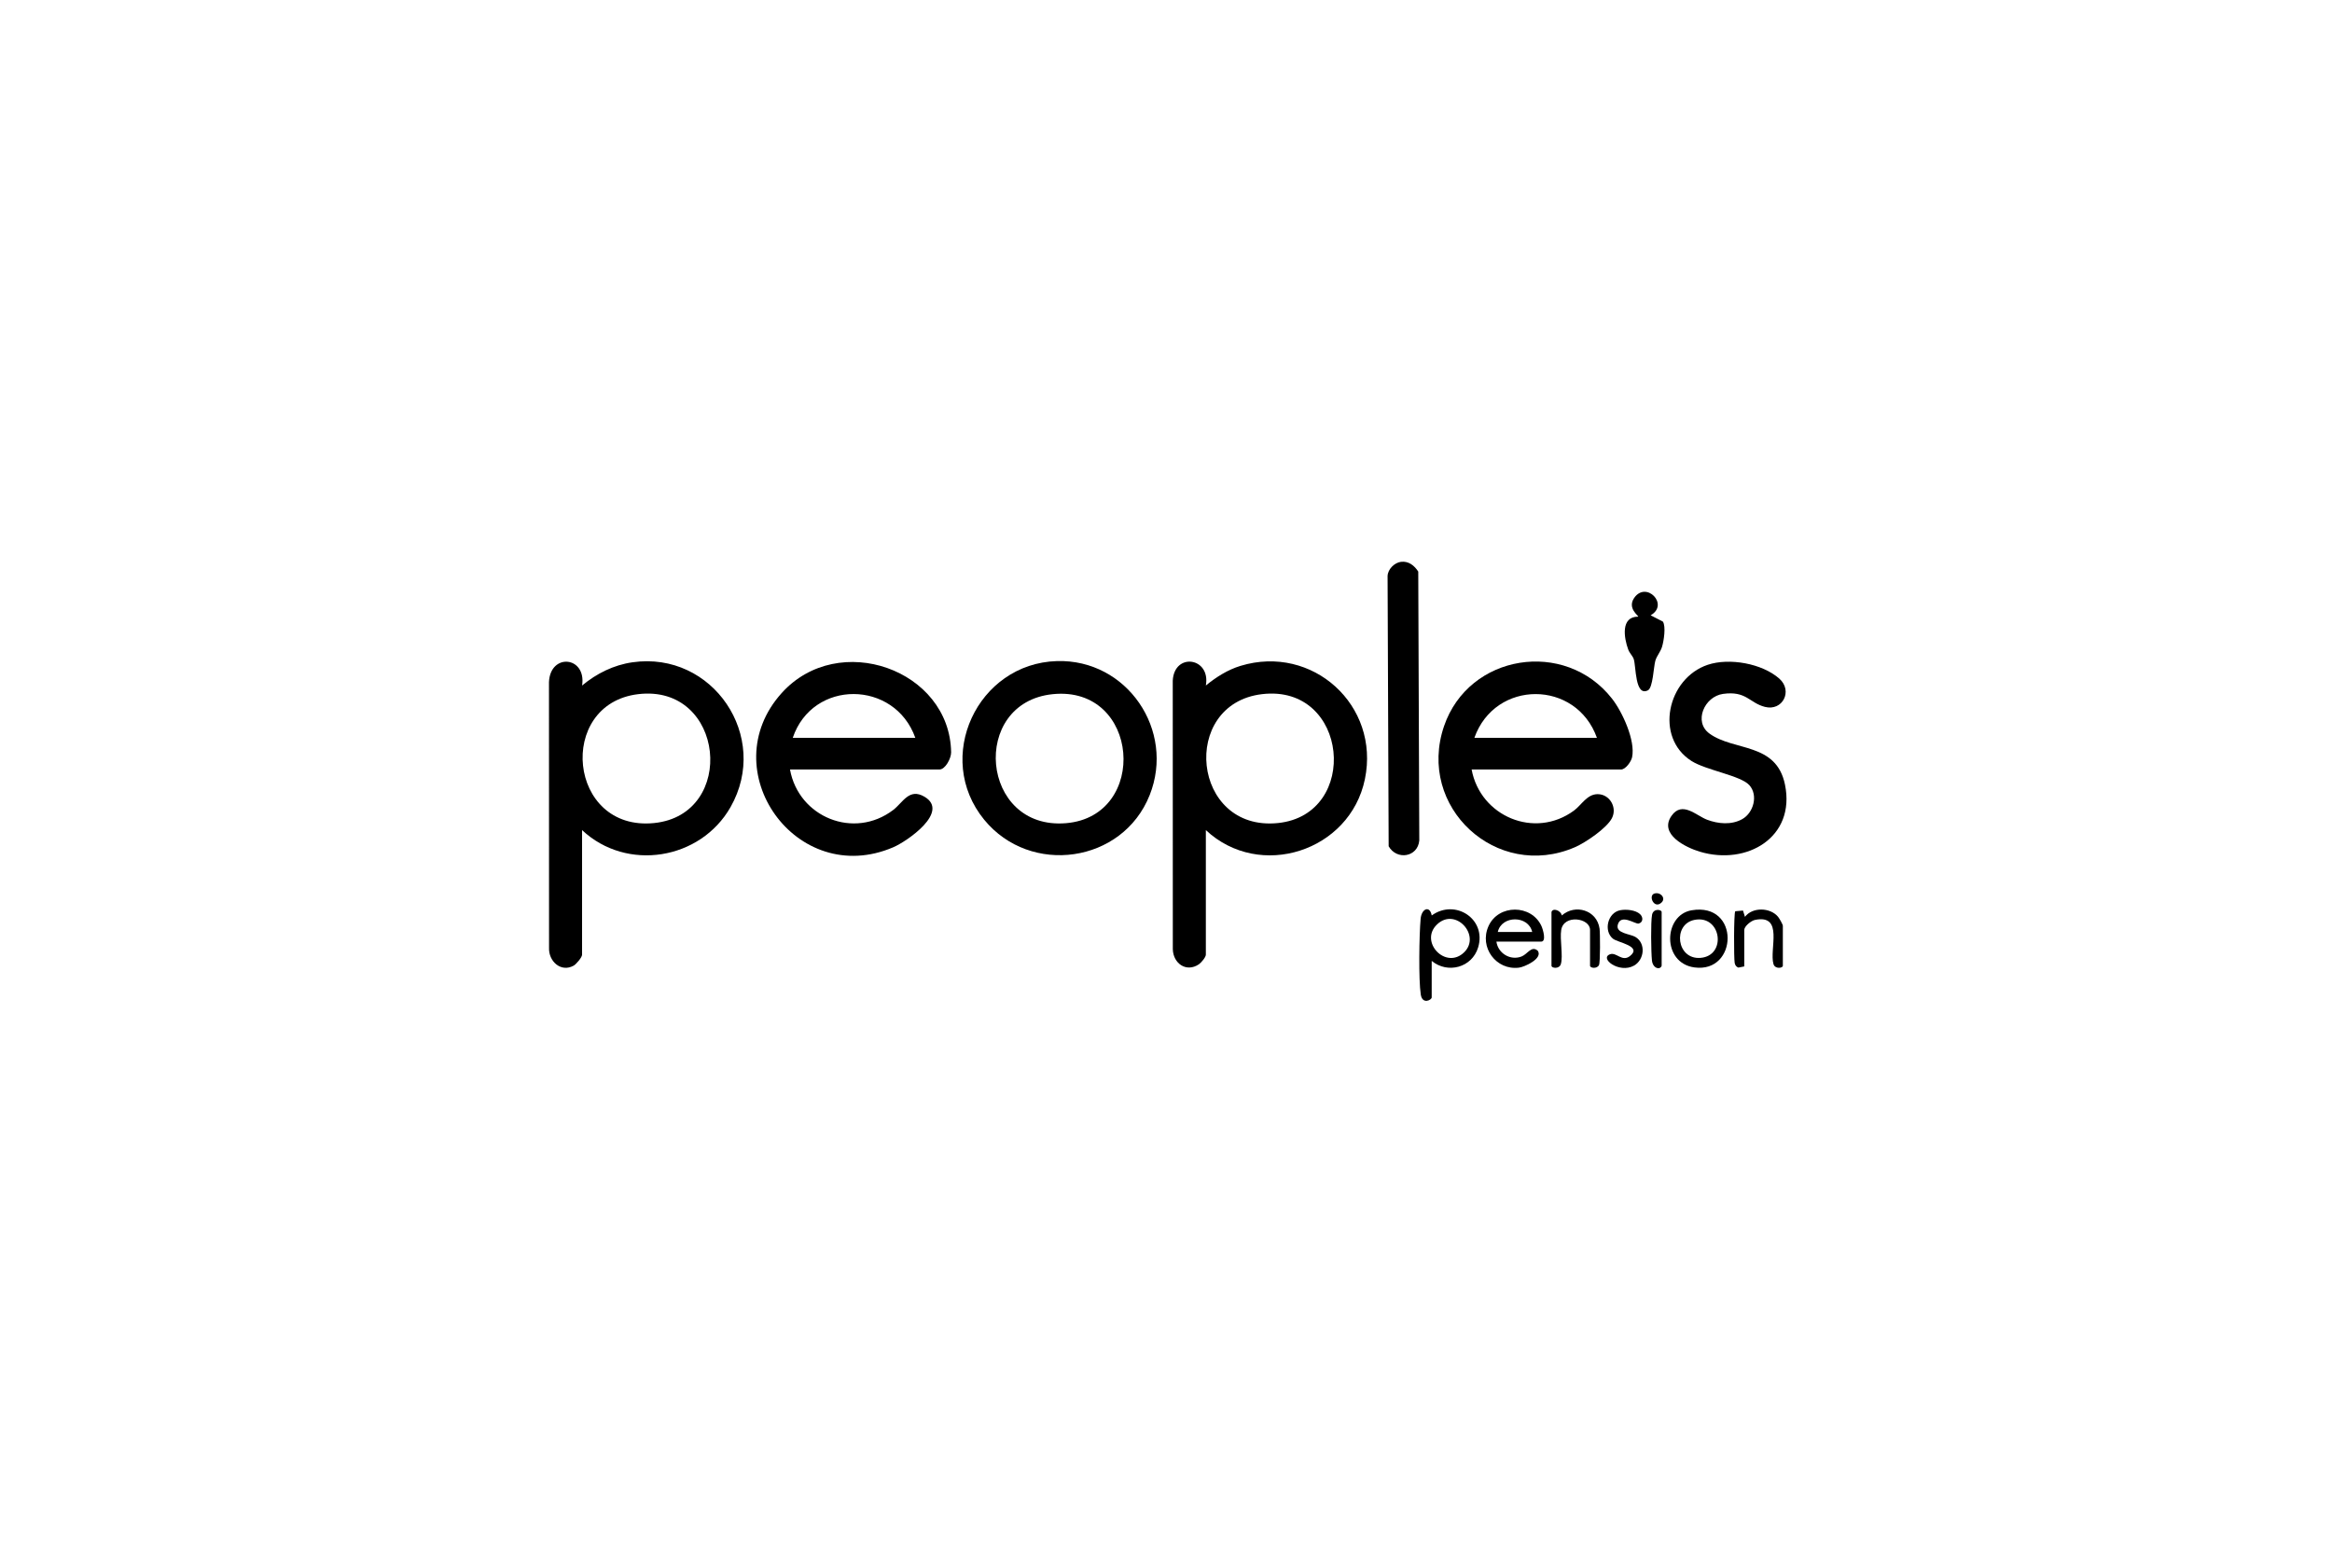
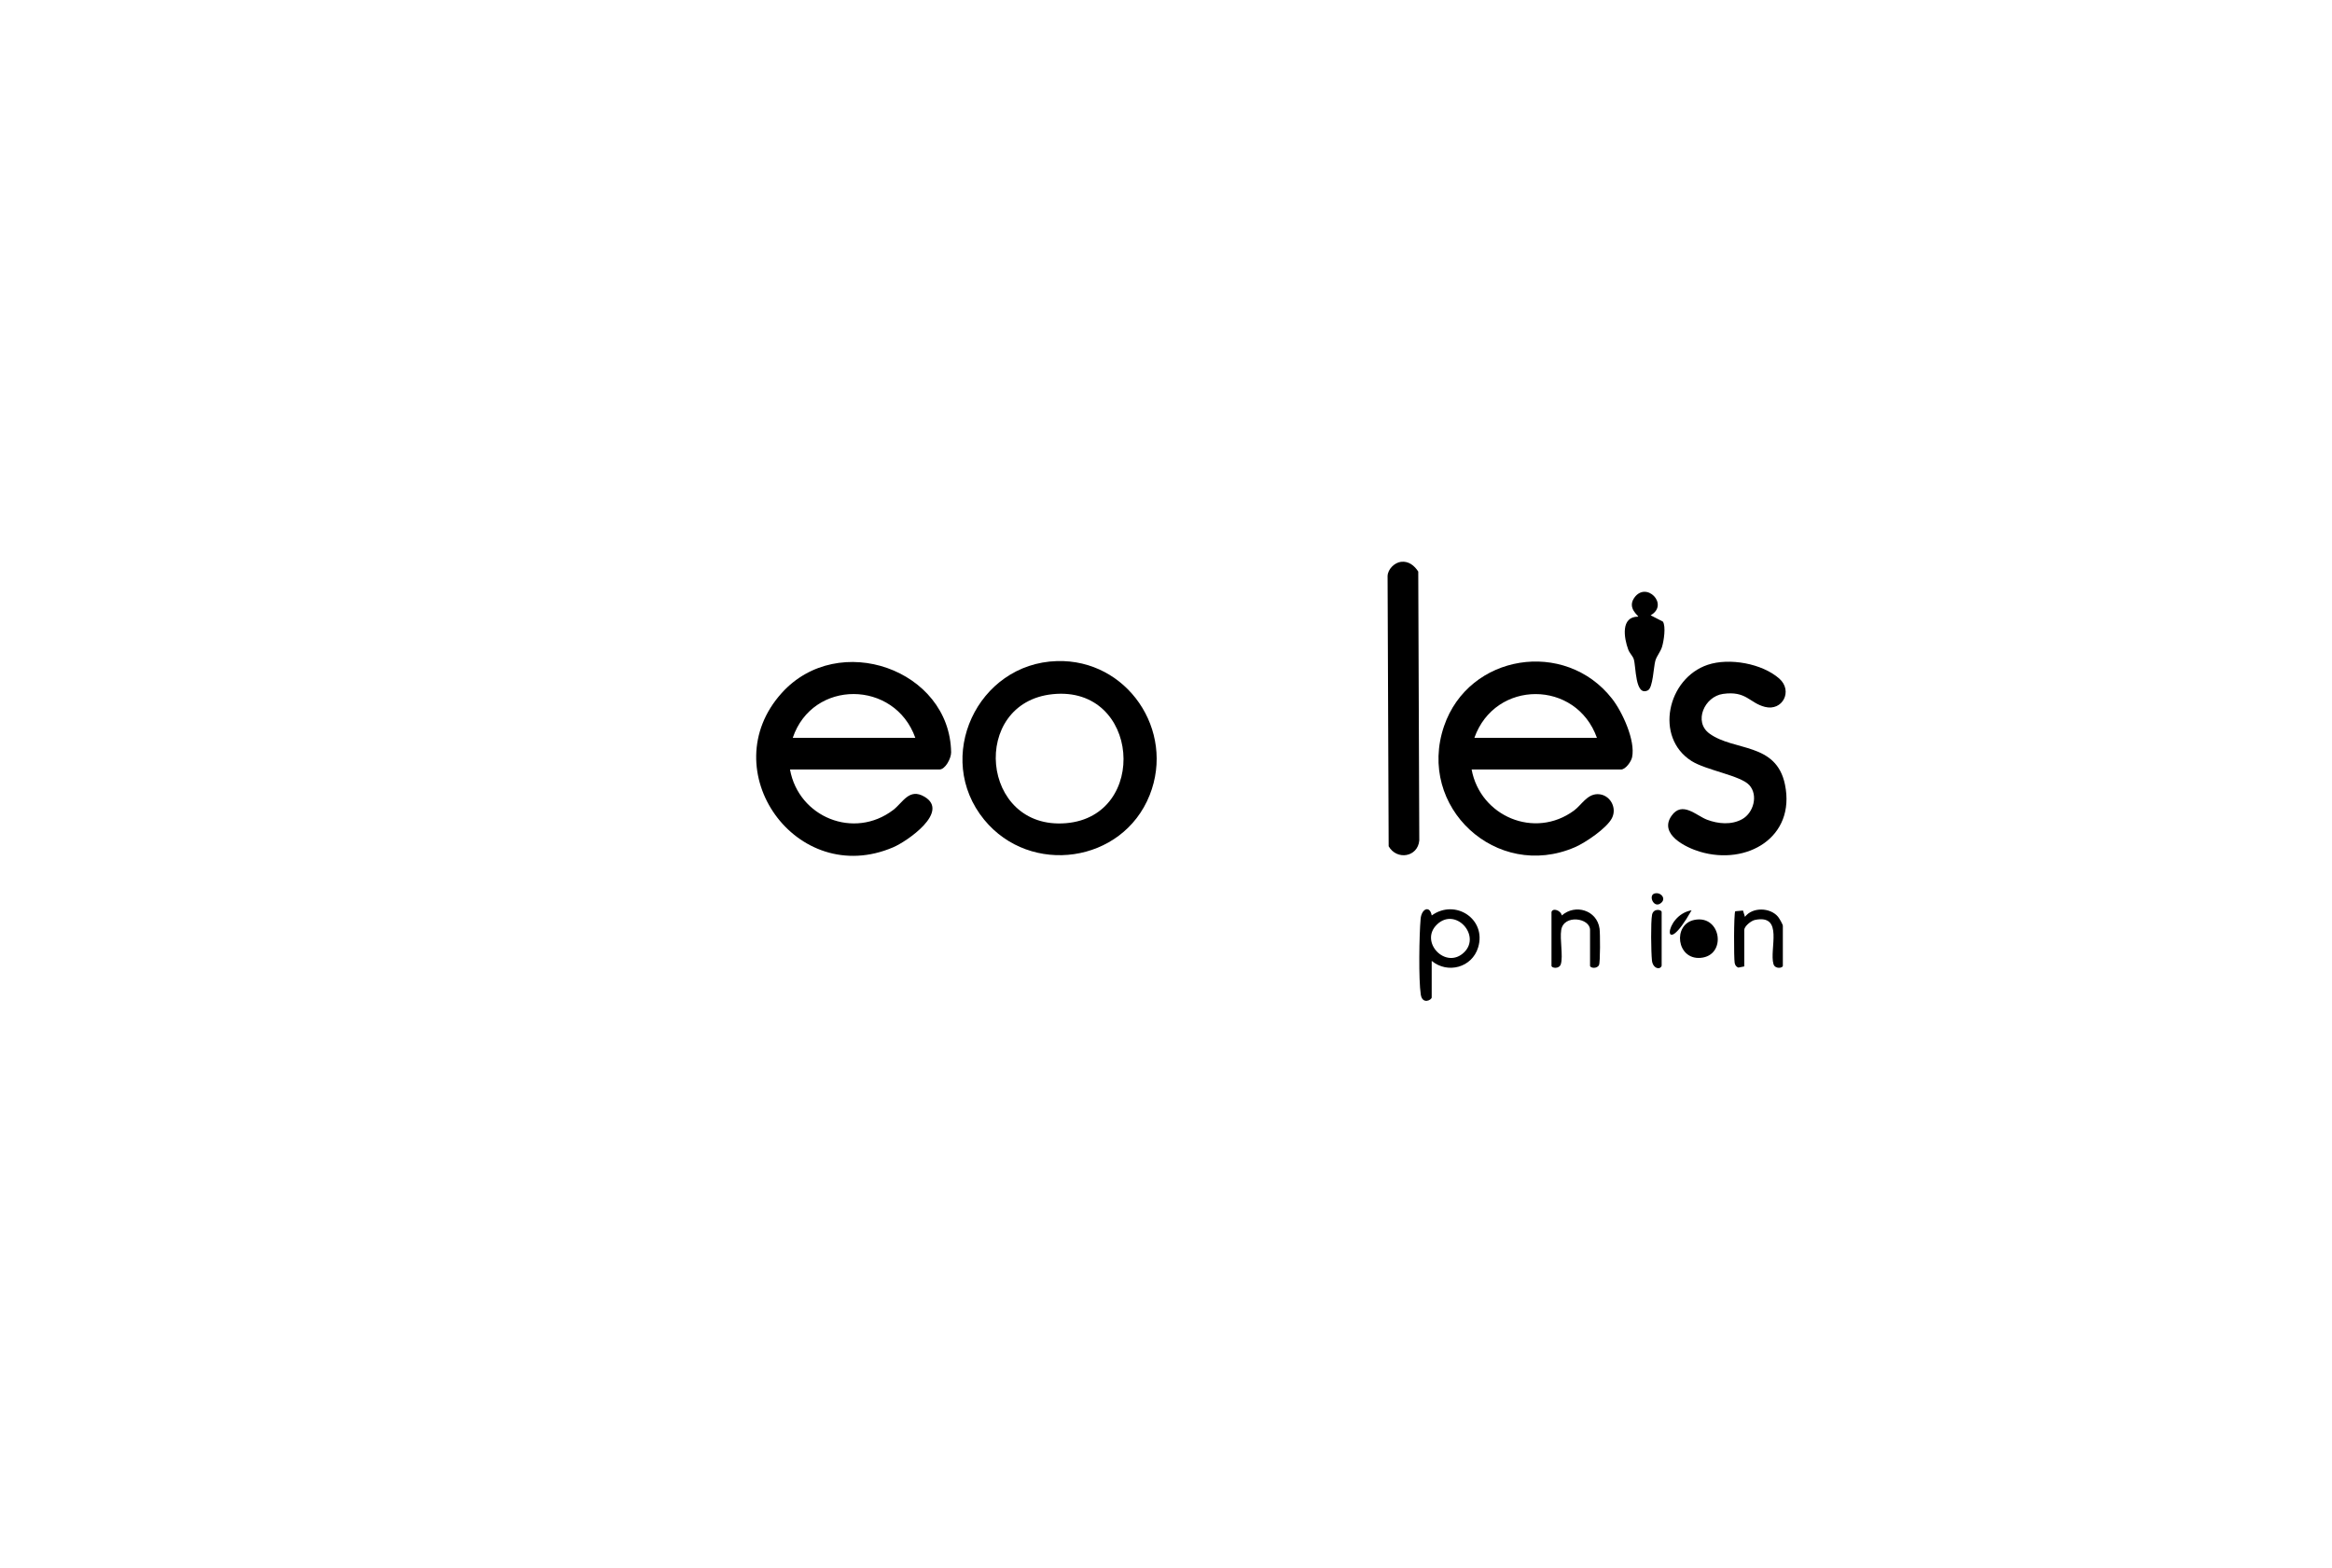
<svg xmlns="http://www.w3.org/2000/svg" width="171" height="115" viewBox="0 0 171 115" fill="none">
-   <path d="M42.682 60.87V70.008C42.682 70.202 42.252 70.704 42.068 70.808C41.137 71.331 40.219 70.494 40.26 69.502L40.255 50.013C40.351 47.861 43.013 48.118 42.684 50.269C43.743 49.388 45.001 48.761 46.38 48.565C52.255 47.724 56.515 54.012 53.568 59.186C51.362 63.057 45.958 63.945 42.682 60.871V60.87ZM46.799 50.902C40.774 51.619 41.642 61.002 47.971 60.353C54.066 59.728 53.148 50.147 46.799 50.902Z" fill="black" />
-   <path d="M88.422 60.87V70.008C88.422 70.189 88.077 70.599 87.913 70.71C86.991 71.331 86.027 70.654 86 69.603L85.995 49.911C86.106 47.82 88.792 48.2 88.422 50.268C89.18 49.65 90.022 49.113 90.968 48.826C96.242 47.224 101.204 51.718 100.085 57.135C98.993 62.425 92.375 64.57 88.421 60.87H88.422ZM92.54 50.902C86.49 51.622 87.382 61.002 93.712 60.353C99.755 59.733 98.903 50.145 92.54 50.902Z" fill="black" />
  <path d="M107.911 56.427C108.547 59.863 112.535 61.557 115.416 59.439C115.967 59.033 116.371 58.236 117.15 58.235C118.039 58.235 118.604 59.215 118.197 59.999C117.814 60.738 116.257 61.793 115.48 62.128C109.736 64.606 103.861 59.176 105.889 53.245C107.698 47.955 114.758 46.831 118.205 51.231C118.962 52.197 119.933 54.303 119.678 55.525C119.61 55.853 119.198 56.427 118.865 56.427H107.91H107.911ZM117.099 54.105C115.576 49.832 109.63 49.822 108.113 54.105H117.099Z" fill="black" />
  <path d="M57.929 56.427C58.561 59.927 62.618 61.581 65.493 59.397C66.21 58.853 66.664 57.756 67.794 58.426C69.661 59.531 66.519 61.693 65.499 62.13C58.402 65.173 52.226 56.477 57.319 50.82C61.485 46.194 69.653 49.104 69.744 55.17C69.75 55.591 69.327 56.427 68.883 56.427H57.927H57.929ZM67.118 54.105C65.604 49.85 59.586 49.796 58.131 54.105H67.118Z" fill="black" />
  <path d="M77.499 48.477C82.638 48.322 86.195 53.554 84.3 58.312C82.314 63.3 75.556 64.248 72.168 60.109C68.445 55.559 71.665 48.651 77.499 48.477ZM77.194 50.903C71.101 51.523 71.882 60.892 78.172 60.363C84.266 59.851 83.586 50.253 77.194 50.903Z" fill="black" />
  <path d="M128.272 57.572C127.639 56.868 125.103 56.484 124.034 55.803C121.301 54.064 122.259 49.743 125.224 48.749C126.804 48.22 129.214 48.649 130.475 49.765C131.485 50.659 130.714 52.17 129.415 51.835C128.272 51.54 128.056 50.644 126.347 50.883C124.976 51.075 124.169 52.927 125.344 53.787C127.141 55.104 130.247 54.417 130.888 57.532C131.683 61.397 128.099 63.488 124.651 62.456C123.616 62.147 121.622 61.176 122.568 59.825C123.351 58.707 124.379 59.809 125.179 60.111C125.979 60.413 126.963 60.511 127.756 60.065C128.58 59.602 128.942 58.318 128.273 57.572H128.272Z" fill="black" />
  <path d="M102.736 41.199C103.289 41.129 103.719 41.477 103.997 41.913L104.073 61.627C103.963 62.861 102.421 63.099 101.827 62.056L101.748 42.237C101.769 41.736 102.25 41.259 102.736 41.197V41.199Z" fill="black" />
  <path d="M121.037 45.119L121.936 45.582C122.168 45.945 122.004 46.995 121.876 47.422C121.761 47.805 121.491 48.085 121.384 48.444C121.253 48.887 121.211 50.435 120.836 50.622C119.881 51.102 119.976 48.857 119.797 48.326C119.72 48.099 119.496 47.905 119.391 47.621C119.088 46.8 118.817 45.213 120.127 45.218C120.182 45.165 119.307 44.621 119.824 43.855C120.699 42.562 122.43 44.332 121.037 45.119Z" fill="black" />
  <path d="M104.983 70.463V73.138C104.983 73.329 104.297 73.681 104.182 72.929C104.014 71.839 104.066 68.543 104.171 67.378C104.238 66.624 104.847 66.372 104.985 67.13C106.702 65.885 109.023 67.387 108.388 69.475C107.938 70.953 106.157 71.429 104.984 70.463H104.983ZM107.372 69.822C108.609 68.596 106.734 66.503 105.381 67.782C104.033 69.056 106.029 71.153 107.372 69.822Z" fill="black" />
-   <path d="M109.728 69.049C109.847 69.912 110.758 70.459 111.575 70.137C112.019 69.963 112.309 69.306 112.765 69.724C113.143 70.29 111.799 70.905 111.385 70.957C109.714 71.169 108.447 69.474 109.148 67.913C109.876 66.293 112.302 66.302 113.034 67.913C113.138 68.141 113.414 69.048 113.01 69.048H109.728V69.049ZM112.353 68.342C112.075 67.108 110.108 67.108 109.829 68.342H112.353Z" fill="black" />
-   <path d="M124.04 66.751C127.605 66.142 127.453 71.382 124.244 70.94C121.854 70.611 121.967 67.105 124.04 66.751ZM124.24 67.457C122.638 67.786 122.931 70.379 124.693 70.24C126.646 70.084 126.22 67.05 124.24 67.457Z" fill="black" />
+   <path d="M124.04 66.751C121.854 70.611 121.967 67.105 124.04 66.751ZM124.24 67.457C122.638 67.786 122.931 70.379 124.693 70.24C126.646 70.084 126.22 67.05 124.24 67.457Z" fill="black" />
  <path d="M127.903 70.867L127.47 70.953C127.309 70.893 127.231 70.777 127.2 70.611C127.137 70.286 127.133 66.977 127.241 66.822L127.81 66.77L127.954 67.231C128.499 66.504 129.805 66.534 130.381 67.228C130.475 67.342 130.732 67.786 130.732 67.888V70.816C130.732 71.001 130.159 71.078 130.045 70.695C129.724 69.609 130.825 67.017 128.684 67.458C128.404 67.515 127.903 67.924 127.903 68.191V70.867Z" fill="black" />
  <path d="M113.767 66.878C113.87 66.538 114.471 66.78 114.523 67.13C115.507 66.265 117.103 66.734 117.292 68.099C117.34 68.44 117.348 70.566 117.251 70.765C117.105 71.065 116.594 70.99 116.594 70.816V68.191C116.594 67.308 114.664 67.028 114.48 68.197C114.371 68.889 114.629 70.102 114.454 70.695C114.341 71.078 113.767 71.001 113.767 70.816V66.878Z" fill="black" />
-   <path d="M118.787 66.75C119.223 66.66 119.935 66.722 120.267 67.04C120.511 67.274 120.481 67.644 120.157 67.723C119.909 67.784 118.854 66.97 118.628 67.809C118.456 68.448 119.536 68.478 119.917 68.704C120.708 69.171 120.579 70.382 119.816 70.808C118.73 71.414 117.232 70.257 118.075 69.971C118.531 69.816 118.95 70.557 119.52 70.107C120.447 69.375 118.636 69.127 118.273 68.834C117.57 68.264 117.886 66.936 118.787 66.751V66.75Z" fill="black" />
  <path d="M121.845 70.816C121.745 71.144 121.193 71.035 121.132 70.418C121.071 69.801 121.038 67.628 121.141 67.083C121.235 66.586 121.845 66.692 121.845 66.878V70.816Z" fill="black" />
  <path d="M121.304 65.526C121.741 65.379 122.175 65.848 121.846 66.172C121.302 66.71 120.843 65.682 121.304 65.526Z" fill="black" />
</svg>